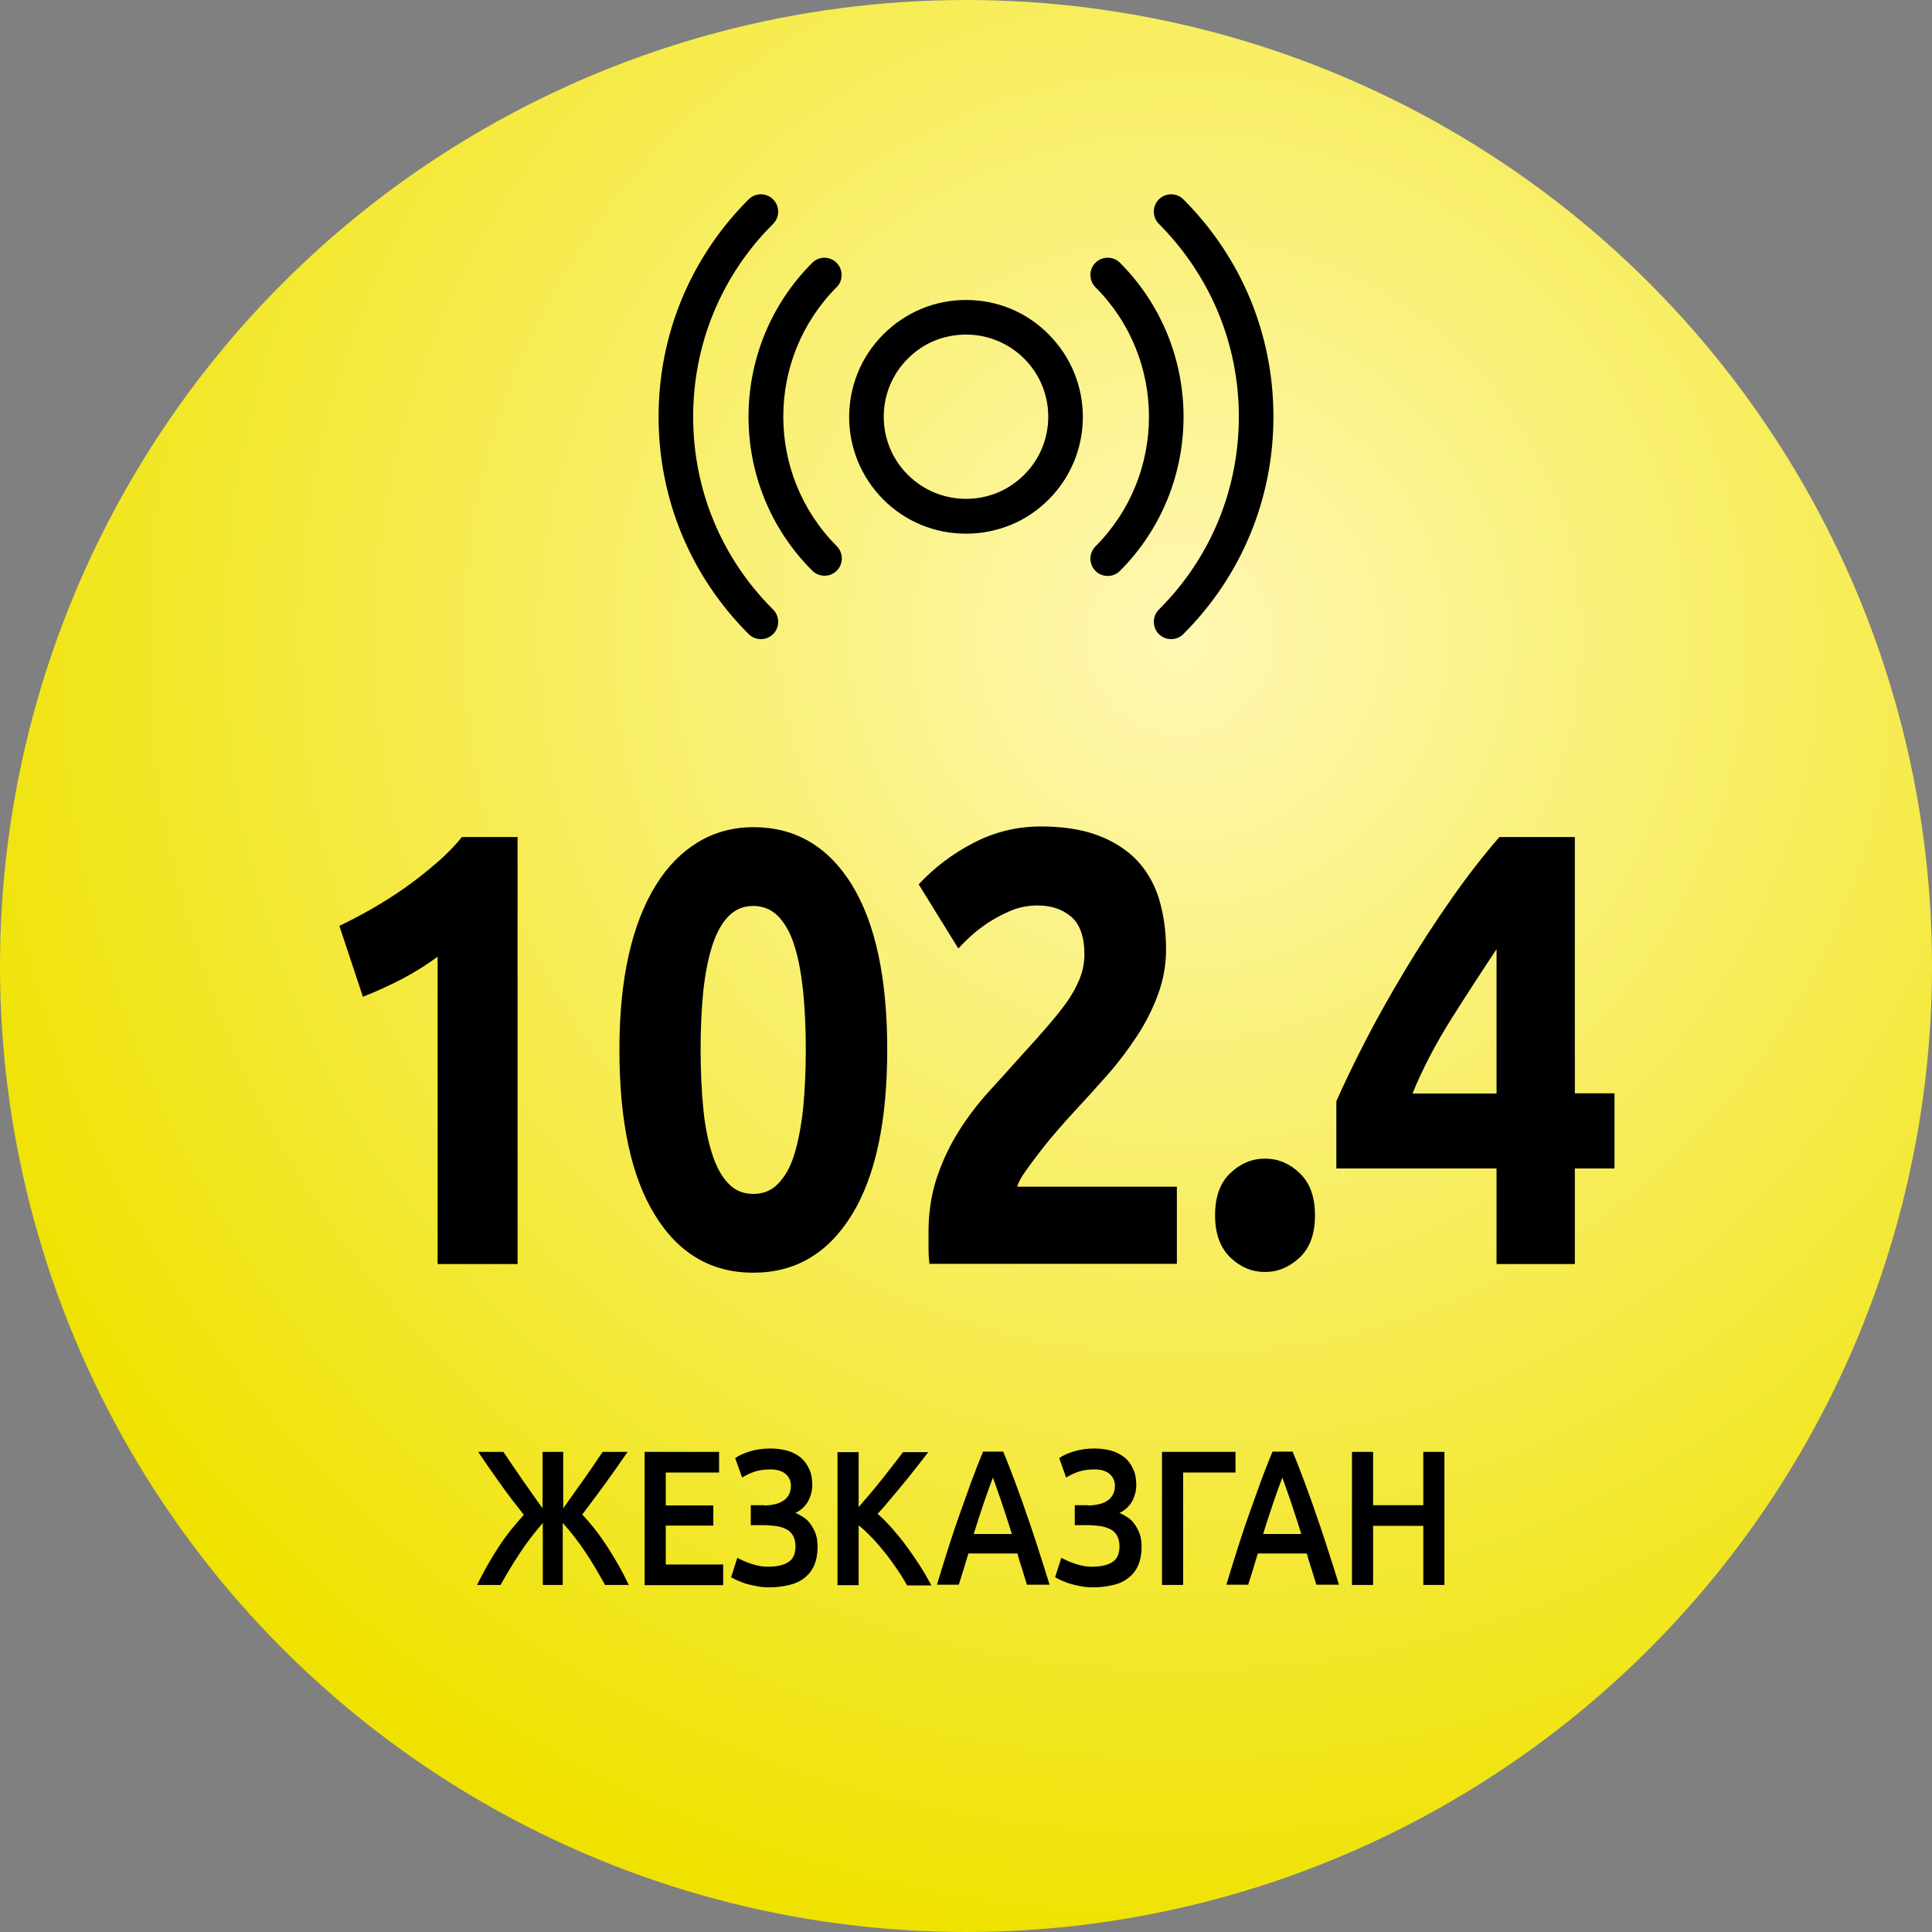
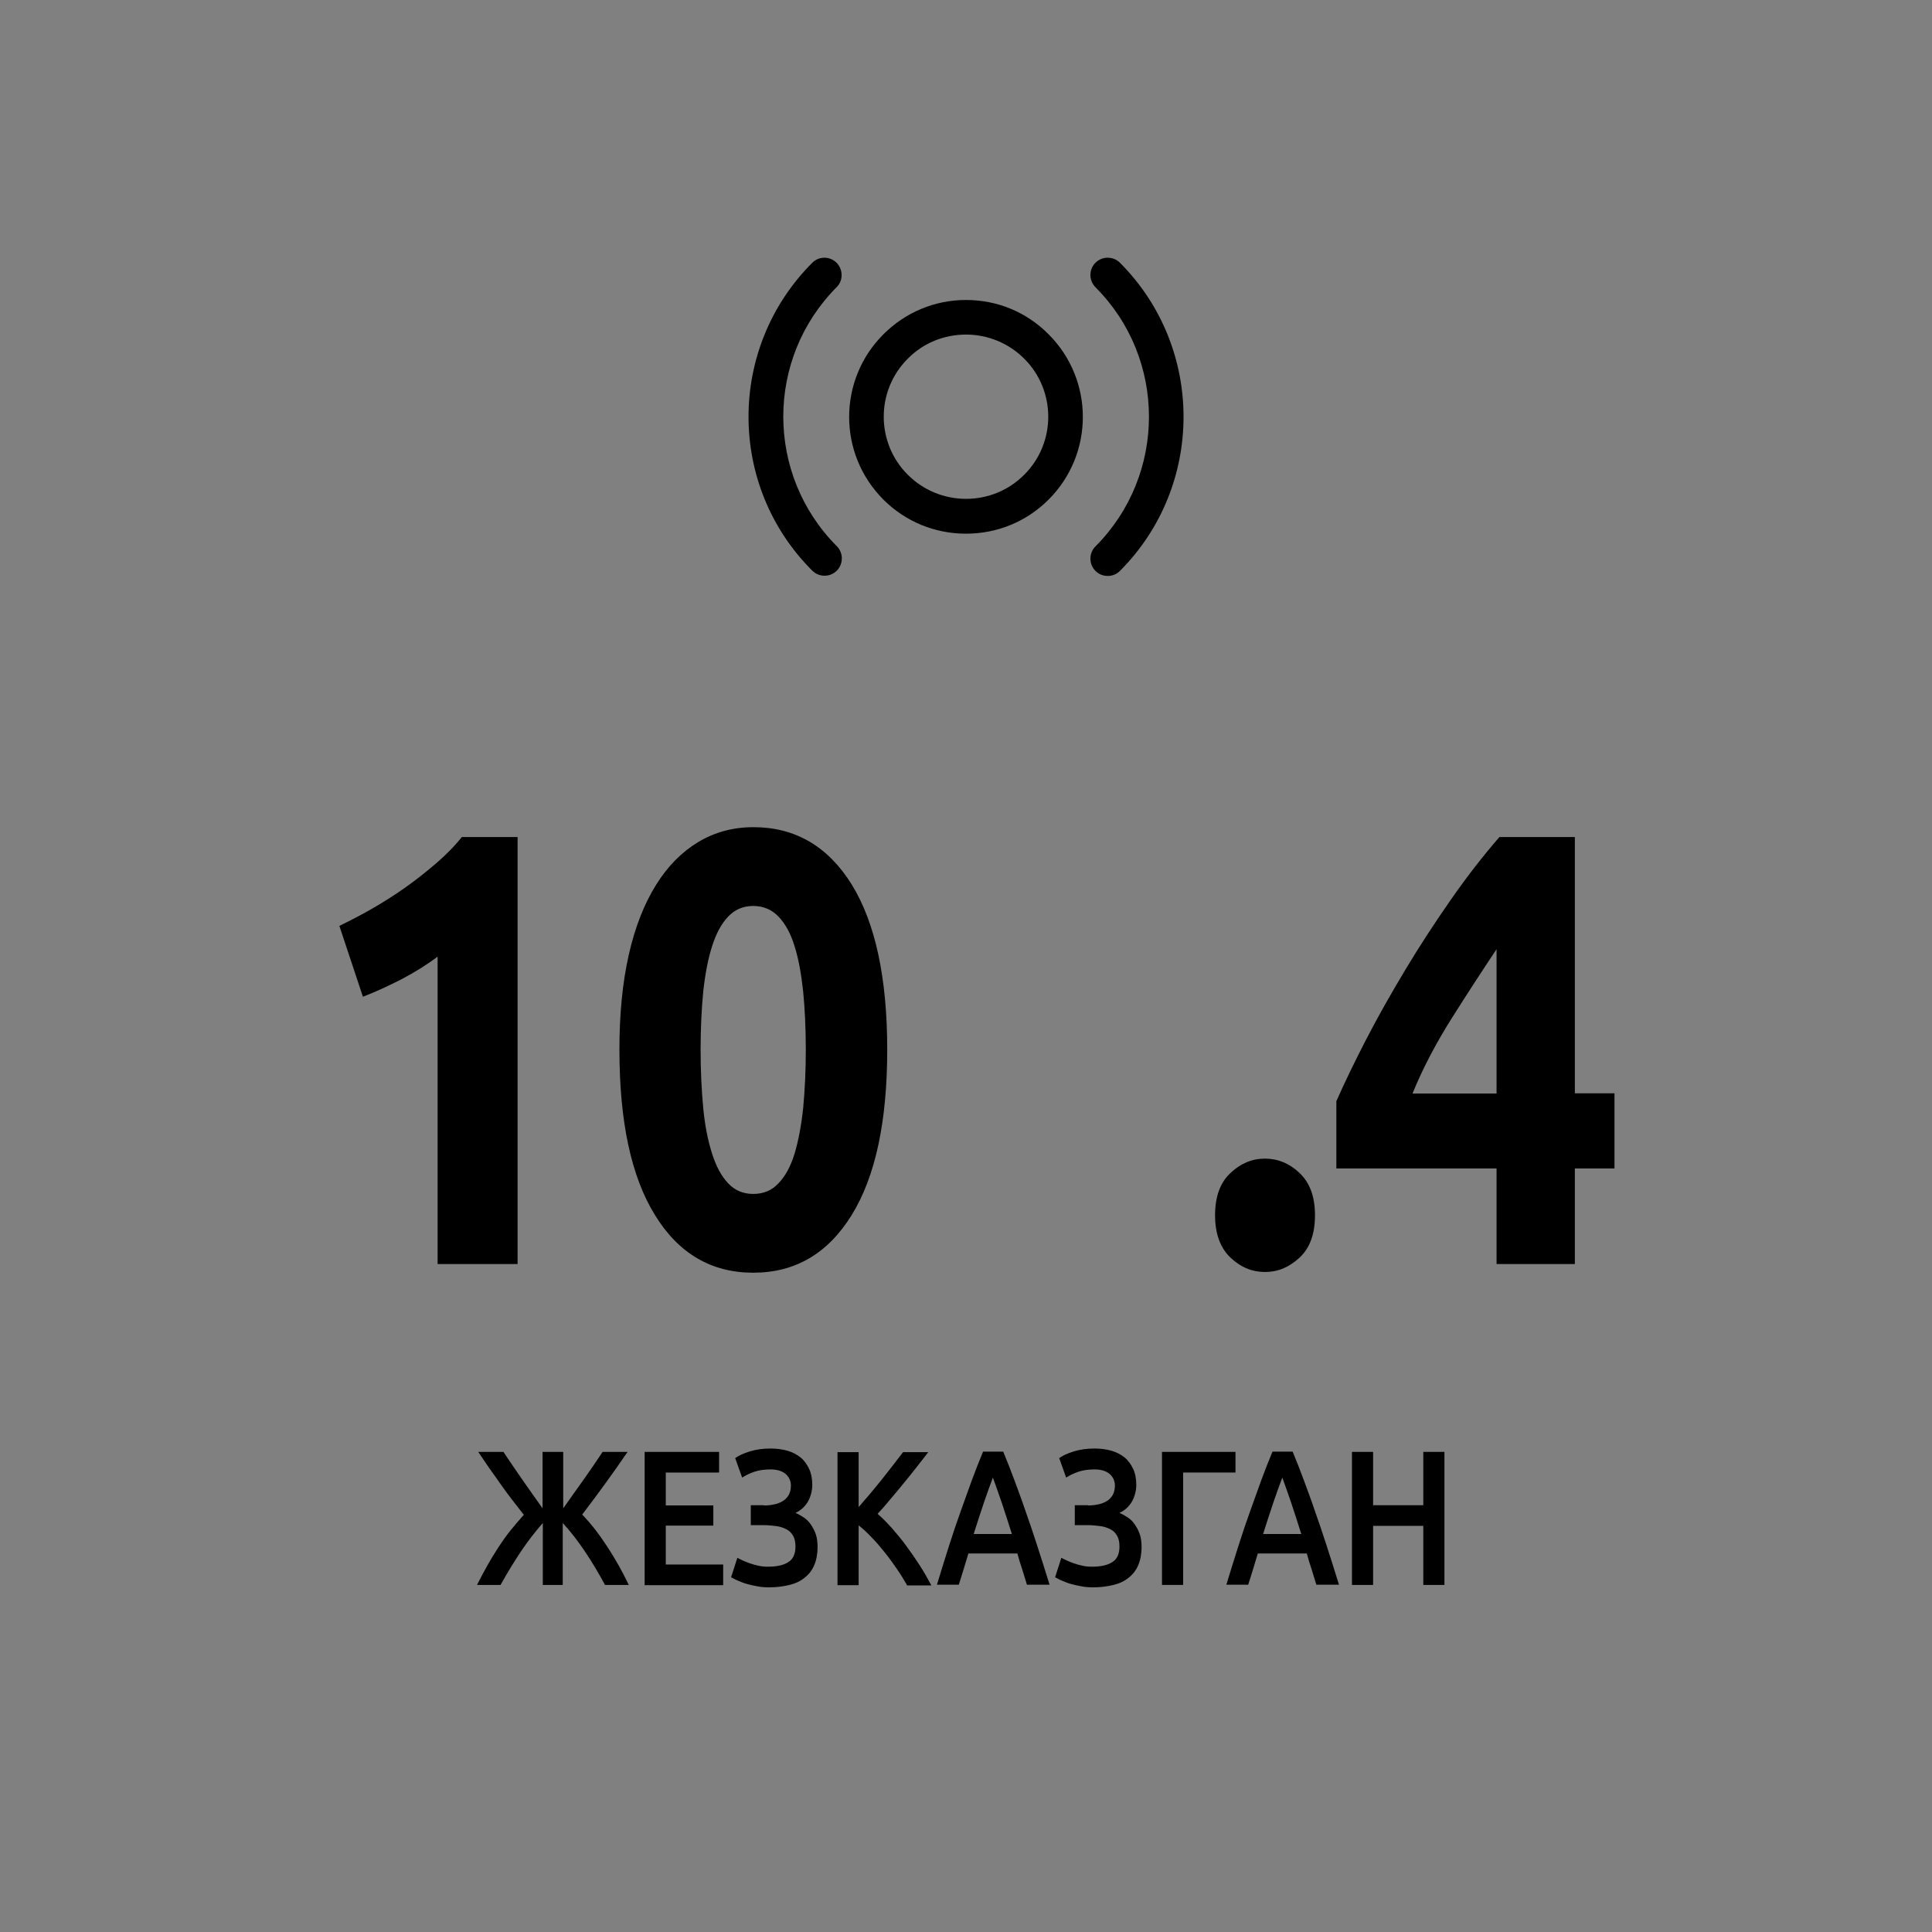
<svg xmlns="http://www.w3.org/2000/svg" id="Слой_1" x="0px" y="0px" viewBox="0 0 80.44 80.44" style="enable-background:new 0 0 80.44 80.44;" xml:space="preserve">
  <rect x="0" y="0" width="80.44" height="80.44" fill="#808080" stroke="none" />
  <style type="text/css"> .st0{clip-path:url(#SVGID_2_);} .st1{clip-path:url(#SVGID_2_);fill:url(#SVGID_5_);} .st2{fill:url(#SVGID_6_);} .st3{fill:url(#SVGID_7_);} .st4{opacity:0.4;} .st5{fill-rule:evenodd;clip-rule:evenodd;fill:#FFFFFF;} .st6{fill:#FFFFFF;} .st7{fill:#F3E622;} .st8{fill:#030304;} .st9{fill-rule:evenodd;clip-rule:evenodd;fill:#030304;} .st10{fill:#DADADA;} .st11{fill:#FFEB63;} .st12{fill:none;stroke:#B2B2B2;stroke-width:8;stroke-linejoin:round;stroke-miterlimit:10;} .st13{fill:url(#SVGID_10_);} .st14{fill:url(#SVGID_11_);} .st15{fill:url(#SVGID_12_);} .st16{fill:url(#SVGID_13_);} .st17{fill:url(#SVGID_14_);} .st18{fill:url(#SVGID_15_);} .st19{fill:url(#SVGID_16_);} .st20{fill:url(#SVGID_17_);} .st21{fill:url(#SVGID_18_);} .st22{opacity:0.15;} .st23{opacity:0;fill:#FFFFFF;} .st24{opacity:0.048;fill:#FFFBF7;} .st25{opacity:0.095;fill:#FFF7EE;} .st26{opacity:0.143;fill:#FFF3E6;} .st27{opacity:0.191;fill:#FEEFDD;} .st28{opacity:0.238;fill:#FEEAD4;} .st29{opacity:0.286;fill:#FEE6CC;} .st30{opacity:0.333;fill:#FEE2C3;} .st31{opacity:0.381;fill:#FDDEBA;} .st32{opacity:0.429;fill:#FDD9B1;} .st33{opacity:0.476;fill:#FDD5A8;} .st34{opacity:0.524;fill:#FCD19F;} .st35{opacity:0.571;fill:#FCCC96;} .st36{opacity:0.619;fill:#FBC88C;} .st37{opacity:0.667;fill:#FBC483;} .st38{opacity:0.714;fill:#FABF7A;} .st39{opacity:0.762;fill:#FABB70;} .st40{opacity:0.809;fill:#F9B666;} .st41{opacity:0.857;fill:#F8B15D;} .st42{opacity:0.905;fill:#F8AD53;} .st43{opacity:0.952;fill:#F7A849;} .st44{fill:#F6A33E;} .st45{fill:url(#SVGID_19_);} .st46{fill:#083944;} .st47{fill:url(#SVGID_22_);} .st48{fill:url(#SVGID_23_);} .st49{fill:url(#SVGID_24_);} .st50{fill:url(#SVGID_25_);} .st51{fill:#FFED00;} .st52{fill:none;} .st53{opacity:0.4;fill:#F3E622;} .st54{fill:url(#SVGID_28_);} .st55{fill:url(#SVGID_29_);} .st56{fill:url(#SVGID_30_);} .st57{fill:url(#SVGID_31_);} .st58{fill:url(#SVGID_32_);} .st59{fill:url(#SVGID_33_);} .st60{fill:url(#SVGID_34_);} .st61{fill:url(#SVGID_35_);} .st62{fill:url(#SVGID_36_);} .st63{fill:url(#SVGID_37_);} .st64{fill:url(#SVGID_38_);} .st65{fill:url(#SVGID_39_);} .st66{fill:url(#SVGID_40_);} .st67{fill:url(#SVGID_41_);} .st68{fill:url(#SVGID_42_);} .st69{fill:url(#SVGID_43_);} .st70{fill:url(#SVGID_44_);} .st71{fill:url(#SVGID_45_);} .st72{fill:url(#SVGID_46_);} .st73{fill:url(#SVGID_47_);} .st74{fill:url(#SVGID_48_);} .st75{fill:url(#SVGID_49_);} .st76{fill:url(#SVGID_50_);} .st77{fill:url(#SVGID_51_);} .st78{fill:url(#SVGID_52_);} .st79{fill:url(#SVGID_53_);} .st80{fill:url(#SVGID_54_);} .st81{fill:#FCEA10;} .st82{fill:url(#SVGID_55_);} .st83{fill:url(#SVGID_56_);} .st84{fill:url(#SVGID_57_);} .st85{fill:url(#SVGID_58_);} .st86{fill:url(#SVGID_59_);} .st87{fill:url(#SVGID_60_);} .st88{fill:url(#SVGID_61_);} .st89{fill:url(#SVGID_62_);} .st90{fill:url(#SVGID_63_);} .st91{fill:url(#SVGID_64_);} .st92{fill:url(#SVGID_65_);} .st93{fill:url(#SVGID_66_);} .st94{fill:url(#SVGID_67_);} .st95{fill:url(#SVGID_68_);} .st96{fill:url(#SVGID_69_);} .st97{fill:url(#SVGID_70_);} .st98{fill:url(#SVGID_71_);} .st99{fill:url(#SVGID_72_);} .st100{fill:url(#SVGID_73_);} .st101{fill:url(#SVGID_74_);} .st102{fill:url(#SVGID_75_);} .st103{fill:url(#SVGID_76_);} .st104{fill:url(#SVGID_77_);} .st105{fill:url(#SVGID_78_);} .st106{fill:url(#SVGID_79_);} .st107{fill:url(#SVGID_80_);} .st108{fill:url(#SVGID_81_);} .st109{fill:url(#SVGID_82_);} .st110{fill:url(#SVGID_83_);} .st111{fill:url(#SVGID_84_);} .st112{fill:url(#SVGID_85_);} .st113{fill:url(#SVGID_86_);} .st114{fill:url(#SVGID_87_);} .st115{fill:url(#SVGID_88_);} .st116{fill:url(#SVGID_89_);} </style>
  <g>
    <g>
      <radialGradient id="SVGID_2_" cx="49.127" cy="26.599" r="54.845" gradientUnits="userSpaceOnUse">
        <stop offset="0" style="stop-color:#FFF8B4" />
        <stop offset="1" style="stop-color:#EFE200" />
      </radialGradient>
-       <circle style="fill:url(#SVGID_2_);" cx="40.22" cy="40.22" r="40.22" />
    </g>
    <g>
      <g>
        <path d="M14.13,38.55c0.43-0.21,0.88-0.44,1.35-0.71c0.47-0.27,0.93-0.56,1.37-0.87s0.87-0.65,1.28-1s0.78-0.72,1.1-1.12h2.32 v17.78h-3.33v-12.8c-0.45,0.34-0.95,0.65-1.5,0.94c-0.55,0.28-1.09,0.53-1.61,0.73L14.13,38.55z" />
        <path d="M36.94,43.7c0,2.99-0.49,5.29-1.48,6.89c-0.99,1.6-2.35,2.4-4.1,2.4c-1.74,0-3.11-0.8-4.09-2.4 c-0.99-1.6-1.48-3.89-1.48-6.89c0-1.49,0.13-2.8,0.39-3.95c0.26-1.15,0.64-2.11,1.13-2.9c0.49-0.79,1.08-1.38,1.76-1.79 c0.68-0.41,1.45-0.62,2.3-0.62c1.74,0,3.11,0.8,4.1,2.4C36.45,38.44,36.94,40.73,36.94,43.7z M33.55,43.7 c0-0.89-0.04-1.7-0.11-2.42c-0.08-0.73-0.19-1.36-0.36-1.89c-0.16-0.53-0.39-0.94-0.67-1.23c-0.28-0.29-0.63-0.44-1.05-0.44 c-0.42,0-0.76,0.15-1.04,0.44c-0.28,0.29-0.5,0.7-0.67,1.23s-0.29,1.16-0.37,1.89c-0.07,0.73-0.11,1.53-0.11,2.42 s0.04,1.7,0.11,2.44c0.07,0.74,0.2,1.37,0.37,1.9s0.39,0.94,0.67,1.23c0.27,0.29,0.62,0.44,1.04,0.44c0.42,0,0.77-0.14,1.05-0.44 c0.28-0.29,0.51-0.7,0.67-1.23c0.16-0.53,0.28-1.16,0.36-1.9C33.51,45.4,33.55,44.59,33.55,43.7z" />
-         <path d="M48.55,39.52c0,0.65-0.11,1.27-0.33,1.87c-0.22,0.6-0.51,1.18-0.87,1.73s-0.76,1.09-1.21,1.6 c-0.45,0.51-0.89,1-1.32,1.46c-0.22,0.24-0.47,0.51-0.73,0.81c-0.26,0.3-0.51,0.6-0.75,0.91s-0.45,0.59-0.64,0.86 c-0.19,0.26-0.3,0.48-0.35,0.65h6.65v3.21H38.7c-0.03-0.19-0.04-0.43-0.04-0.72c0-0.29,0-0.5,0-0.62c0-0.82,0.12-1.57,0.35-2.26 c0.23-0.68,0.53-1.32,0.9-1.91c0.37-0.59,0.79-1.14,1.26-1.66c0.47-0.51,0.93-1.03,1.39-1.54c0.36-0.39,0.69-0.76,1-1.12 s0.59-0.69,0.83-1.03c0.24-0.33,0.42-0.67,0.56-1c0.13-0.33,0.2-0.67,0.2-1.01c0-0.75-0.19-1.28-0.56-1.59s-0.83-0.46-1.38-0.46 c-0.4,0-0.78,0.07-1.13,0.22s-0.67,0.32-0.96,0.51c-0.29,0.2-0.54,0.39-0.75,0.59c-0.21,0.2-0.37,0.36-0.47,0.47l-1.65-2.67 c0.65-0.7,1.42-1.28,2.29-1.73c0.87-0.45,1.8-0.68,2.8-0.68c0.91,0,1.69,0.12,2.34,0.36c0.65,0.24,1.19,0.58,1.62,1.01 c0.42,0.44,0.74,0.97,0.94,1.59C48.44,38.03,48.55,38.73,48.55,39.52z" />
        <path d="M54.75,50.6c0,0.77-0.21,1.36-0.64,1.76s-0.9,0.6-1.44,0.6c-0.54,0-1.02-0.2-1.44-0.6s-0.64-0.99-0.64-1.76 s0.21-1.36,0.64-1.76c0.42-0.4,0.9-0.6,1.44-0.6c0.54,0,1.02,0.2,1.44,0.6C54.54,49.25,54.75,49.83,54.75,50.6z" />
-         <path d="M65.57,34.85v10.67h1.65v3.13h-1.65v3.98h-3.26v-3.98h-6.67v-2.8c0.33-0.75,0.74-1.6,1.23-2.55s1.04-1.92,1.64-2.92 c0.6-1,1.24-1.98,1.91-2.94c0.67-0.96,1.34-1.82,2.01-2.59H65.57z M62.31,39.52c-0.58,0.87-1.2,1.82-1.85,2.85 c-0.65,1.03-1.21,2.08-1.65,3.16h3.5V39.52z" />
+         <path d="M65.57,34.85v10.67h1.65v3.13h-1.65v3.98h-3.26v-3.98h-6.67v-2.8c0.33-0.75,0.74-1.6,1.23-2.55s1.04-1.92,1.64-2.92 c0.6-1,1.24-1.98,1.91-2.94c0.67-0.96,1.34-1.82,2.01-2.59H65.57z M62.31,39.52c-0.58,0.87-1.2,1.82-1.85,2.85 c-0.65,1.03-1.21,2.08-1.65,3.16h3.5V39.52" />
      </g>
    </g>
    <g>
      <path d="M20.28,65.2c0.15-0.27,0.31-0.53,0.48-0.79s0.34-0.5,0.52-0.72s0.36-0.43,0.53-0.62c-0.33-0.42-0.67-0.85-0.99-1.31 c-0.33-0.46-0.63-0.89-0.91-1.31h1.05c0.25,0.37,0.51,0.76,0.79,1.16c0.28,0.4,0.56,0.8,0.84,1.19v-2.35h0.86v2.35 c0.28-0.4,0.57-0.8,0.86-1.21c0.29-0.41,0.55-0.79,0.78-1.14h1.04c-0.3,0.44-0.61,0.88-0.93,1.32c-0.32,0.44-0.64,0.87-0.96,1.29 c0.38,0.39,0.73,0.85,1.06,1.36c0.33,0.51,0.63,1.04,0.88,1.57h-0.99c-0.27-0.5-0.55-0.97-0.84-1.4 c-0.29-0.43-0.59-0.82-0.92-1.18v2.58H22.6v-2.58c-0.33,0.38-0.64,0.78-0.92,1.2c-0.28,0.42-0.56,0.88-0.84,1.38h-0.98 C19.99,65.73,20.13,65.47,20.28,65.2z" />
      <path d="M26.84,65.99v-5.54h3.1v0.86h-2.22v1.37h1.98v0.84h-1.98v1.62h2.39v0.86H26.84z" />
      <path d="M31.81,62.68c0.13,0,0.27-0.01,0.4-0.04c0.13-0.02,0.26-0.07,0.36-0.13c0.11-0.06,0.19-0.14,0.26-0.25 c0.06-0.1,0.1-0.24,0.1-0.4c0-0.21-0.08-0.37-0.23-0.5c-0.15-0.12-0.36-0.18-0.62-0.18c-0.25,0-0.48,0.03-0.68,0.1 c-0.2,0.07-0.36,0.15-0.5,0.24l-0.29-0.81c0.15-0.11,0.35-0.2,0.61-0.28s0.54-0.12,0.86-0.12c0.25,0,0.48,0.03,0.7,0.09 c0.21,0.06,0.4,0.16,0.55,0.28s0.27,0.29,0.36,0.48c0.09,0.19,0.13,0.42,0.13,0.67c0,0.23-0.06,0.46-0.17,0.67 c-0.12,0.21-0.29,0.38-0.53,0.49c0.12,0.05,0.24,0.12,0.36,0.2s0.21,0.18,0.29,0.3c0.08,0.12,0.15,0.25,0.2,0.4 c0.05,0.15,0.07,0.32,0.07,0.52c0,0.3-0.05,0.55-0.14,0.76s-0.22,0.38-0.4,0.52c-0.17,0.14-0.38,0.24-0.63,0.3 c-0.25,0.06-0.53,0.1-0.83,0.1c-0.17,0-0.34-0.01-0.49-0.04c-0.16-0.03-0.31-0.06-0.45-0.1c-0.14-0.04-0.26-0.09-0.38-0.14 s-0.2-0.1-0.28-0.14l0.26-0.81c0.06,0.03,0.13,0.07,0.22,0.11s0.19,0.08,0.3,0.12c0.11,0.04,0.23,0.07,0.36,0.1 s0.26,0.04,0.4,0.04c0.36,0,0.64-0.06,0.84-0.19c0.2-0.12,0.3-0.34,0.3-0.65c0-0.18-0.03-0.33-0.1-0.45 c-0.07-0.12-0.16-0.21-0.28-0.27c-0.12-0.06-0.26-0.11-0.42-0.13c-0.16-0.02-0.34-0.04-0.52-0.04h-0.54v-0.83H31.81z" />
      <path d="M37.76,65.99c-0.12-0.21-0.26-0.44-0.42-0.67c-0.16-0.23-0.32-0.46-0.5-0.68s-0.35-0.43-0.54-0.62 c-0.19-0.2-0.37-0.37-0.55-0.51v2.49h-0.88v-5.54h0.88v2.29c0.15-0.18,0.31-0.36,0.48-0.56c0.17-0.2,0.33-0.4,0.5-0.61 c0.16-0.21,0.32-0.4,0.47-0.6c0.15-0.19,0.28-0.37,0.4-0.52h1.05c-0.15,0.2-0.32,0.41-0.49,0.63c-0.17,0.22-0.35,0.44-0.53,0.66 s-0.36,0.44-0.55,0.66c-0.18,0.22-0.36,0.43-0.54,0.62c0.2,0.17,0.39,0.37,0.6,0.6c0.2,0.23,0.4,0.47,0.59,0.73 c0.19,0.26,0.38,0.53,0.56,0.81c0.18,0.28,0.34,0.56,0.49,0.84H37.76z" />
      <path d="M42.76,65.99c-0.07-0.22-0.13-0.43-0.2-0.65c-0.07-0.21-0.14-0.43-0.2-0.66h-2.04c-0.07,0.22-0.13,0.44-0.2,0.66 c-0.07,0.22-0.13,0.43-0.2,0.64h-0.91c0.18-0.59,0.35-1.14,0.51-1.64c0.16-0.5,0.32-0.98,0.48-1.42c0.16-0.45,0.31-0.87,0.46-1.28 c0.15-0.41,0.31-0.81,0.47-1.2h0.84c0.16,0.39,0.32,0.79,0.47,1.2s0.31,0.83,0.46,1.28c0.16,0.45,0.32,0.92,0.48,1.42 c0.16,0.5,0.34,1.05,0.52,1.64H42.76z M41.34,61.52c-0.11,0.28-0.23,0.63-0.37,1.03c-0.14,0.41-0.28,0.85-0.43,1.32h1.59 c-0.15-0.47-0.29-0.92-0.43-1.33C41.56,62.14,41.44,61.79,41.34,61.52z" />
      <path d="M45.3,62.68c0.13,0,0.27-0.01,0.4-0.04c0.13-0.02,0.26-0.07,0.36-0.13c0.11-0.06,0.19-0.14,0.26-0.25 c0.06-0.1,0.1-0.24,0.1-0.4c0-0.21-0.08-0.37-0.23-0.5c-0.15-0.12-0.36-0.18-0.62-0.18c-0.25,0-0.48,0.03-0.68,0.1 c-0.2,0.07-0.36,0.15-0.5,0.24l-0.29-0.81c0.15-0.11,0.35-0.2,0.61-0.28s0.54-0.12,0.86-0.12c0.25,0,0.48,0.03,0.7,0.09 c0.21,0.06,0.4,0.16,0.55,0.28s0.27,0.29,0.36,0.48c0.09,0.19,0.13,0.42,0.13,0.67c0,0.23-0.06,0.46-0.17,0.67 c-0.12,0.21-0.29,0.38-0.53,0.49c0.12,0.05,0.24,0.12,0.36,0.2s0.21,0.18,0.29,0.3c0.08,0.12,0.15,0.25,0.2,0.4 c0.05,0.15,0.07,0.32,0.07,0.52c0,0.3-0.05,0.55-0.14,0.76s-0.22,0.38-0.4,0.52c-0.17,0.14-0.38,0.24-0.63,0.3 c-0.25,0.06-0.53,0.1-0.83,0.1c-0.17,0-0.34-0.01-0.49-0.04c-0.16-0.03-0.31-0.06-0.45-0.1c-0.14-0.04-0.26-0.09-0.38-0.14 s-0.2-0.1-0.28-0.14l0.26-0.81c0.06,0.03,0.13,0.07,0.22,0.11s0.19,0.08,0.3,0.12c0.11,0.04,0.23,0.07,0.36,0.1 s0.26,0.04,0.4,0.04c0.36,0,0.64-0.06,0.84-0.19c0.2-0.12,0.3-0.34,0.3-0.65c0-0.18-0.03-0.33-0.1-0.45 c-0.07-0.12-0.16-0.21-0.28-0.27c-0.12-0.06-0.26-0.11-0.42-0.13c-0.16-0.02-0.34-0.04-0.52-0.04h-0.54v-0.83H45.3z" />
      <path d="M49.26,65.99h-0.88v-5.54h3.06v0.86h-2.18V65.99z" />
      <path d="M54.81,65.99c-0.07-0.22-0.13-0.43-0.2-0.65c-0.07-0.21-0.14-0.43-0.2-0.66h-2.04c-0.07,0.22-0.13,0.44-0.2,0.66 c-0.07,0.22-0.13,0.43-0.2,0.64h-0.91c0.18-0.59,0.35-1.14,0.51-1.64c0.16-0.5,0.32-0.98,0.48-1.42c0.16-0.45,0.31-0.87,0.46-1.28 c0.15-0.41,0.31-0.81,0.47-1.2h0.84c0.16,0.39,0.32,0.79,0.47,1.2s0.31,0.83,0.46,1.28c0.16,0.45,0.32,0.92,0.48,1.42 c0.16,0.5,0.34,1.05,0.52,1.64H54.81z M53.39,61.52c-0.11,0.28-0.23,0.63-0.37,1.03c-0.14,0.41-0.28,0.85-0.43,1.32h1.59 c-0.15-0.47-0.29-0.92-0.43-1.33C53.61,62.14,53.49,61.79,53.39,61.52z" />
      <path d="M59.26,60.45h0.88v5.54h-0.88v-2.46h-2.09v2.46h-0.88v-5.54h0.88v2.22h2.09V60.45z" />
    </g>
    <g>
      <path d="M40.22,12.49c-1.3,0-2.52,0.51-3.44,1.43c-1.9,1.9-1.9,4.98,0,6.88c0.92,0.92,2.14,1.42,3.44,1.42 c1.3,0,2.52-0.5,3.44-1.42c1.9-1.9,1.9-4.98,0-6.88C42.74,12.99,41.52,12.49,40.22,12.49z M42.64,19.77c-0.65,0.65-1.51,1-2.42,1 c-0.91,0-1.78-0.36-2.42-1c-1.34-1.33-1.34-3.51,0-4.84c0.64-0.65,1.51-1,2.42-1c0.91,0,1.78,0.36,2.42,1 C43.98,16.26,43.98,18.44,42.64,19.77z" />
      <path d="M34.83,10.94c-0.28-0.28-0.73-0.28-1.01,0c-3.54,3.54-3.54,9.29,0,12.82c0.14,0.14,0.32,0.21,0.51,0.21 c0.19,0,0.37-0.07,0.51-0.21c0.28-0.28,0.28-0.74,0-1.02c-2.97-2.98-2.97-7.81,0-10.79C35.11,11.68,35.11,11.22,34.83,10.94z" />
      <path d="M46.63,10.94c-0.28-0.28-0.74-0.28-1.02,0c-0.28,0.28-0.28,0.73,0,1.02c2.97,2.97,2.97,7.81,0,10.79 c-0.28,0.28-0.28,0.74,0,1.02c0.14,0.14,0.32,0.21,0.51,0.21c0.19,0,0.37-0.07,0.51-0.21C50.16,20.23,50.16,14.48,46.63,10.94z" />
-       <path d="M48.25,8.3c-0.28,0.28-0.28,0.74,0,1.02c2.14,2.15,3.33,5,3.33,8.03s-1.18,5.89-3.33,8.03c-0.28,0.28-0.28,0.74,0,1.02 c0.14,0.14,0.32,0.21,0.51,0.21c0.19,0,0.37-0.07,0.51-0.21c2.42-2.42,3.75-5.63,3.75-9.05c0-3.42-1.33-6.63-3.75-9.05 C48.99,8.02,48.53,8.02,48.25,8.3z" />
-       <path d="M28.86,17.35c0-3.03,1.18-5.89,3.33-8.03c0.28-0.28,0.28-0.73,0-1.02c-0.28-0.28-0.74-0.28-1.02,0 c-2.42,2.42-3.75,5.63-3.75,9.05c0,3.42,1.33,6.63,3.75,9.05c0.14,0.14,0.32,0.21,0.51,0.21c0.19,0,0.37-0.07,0.51-0.21 c0.28-0.28,0.28-0.74,0-1.02C30.04,23.24,28.86,20.39,28.86,17.35z" />
    </g>
  </g>
</svg>